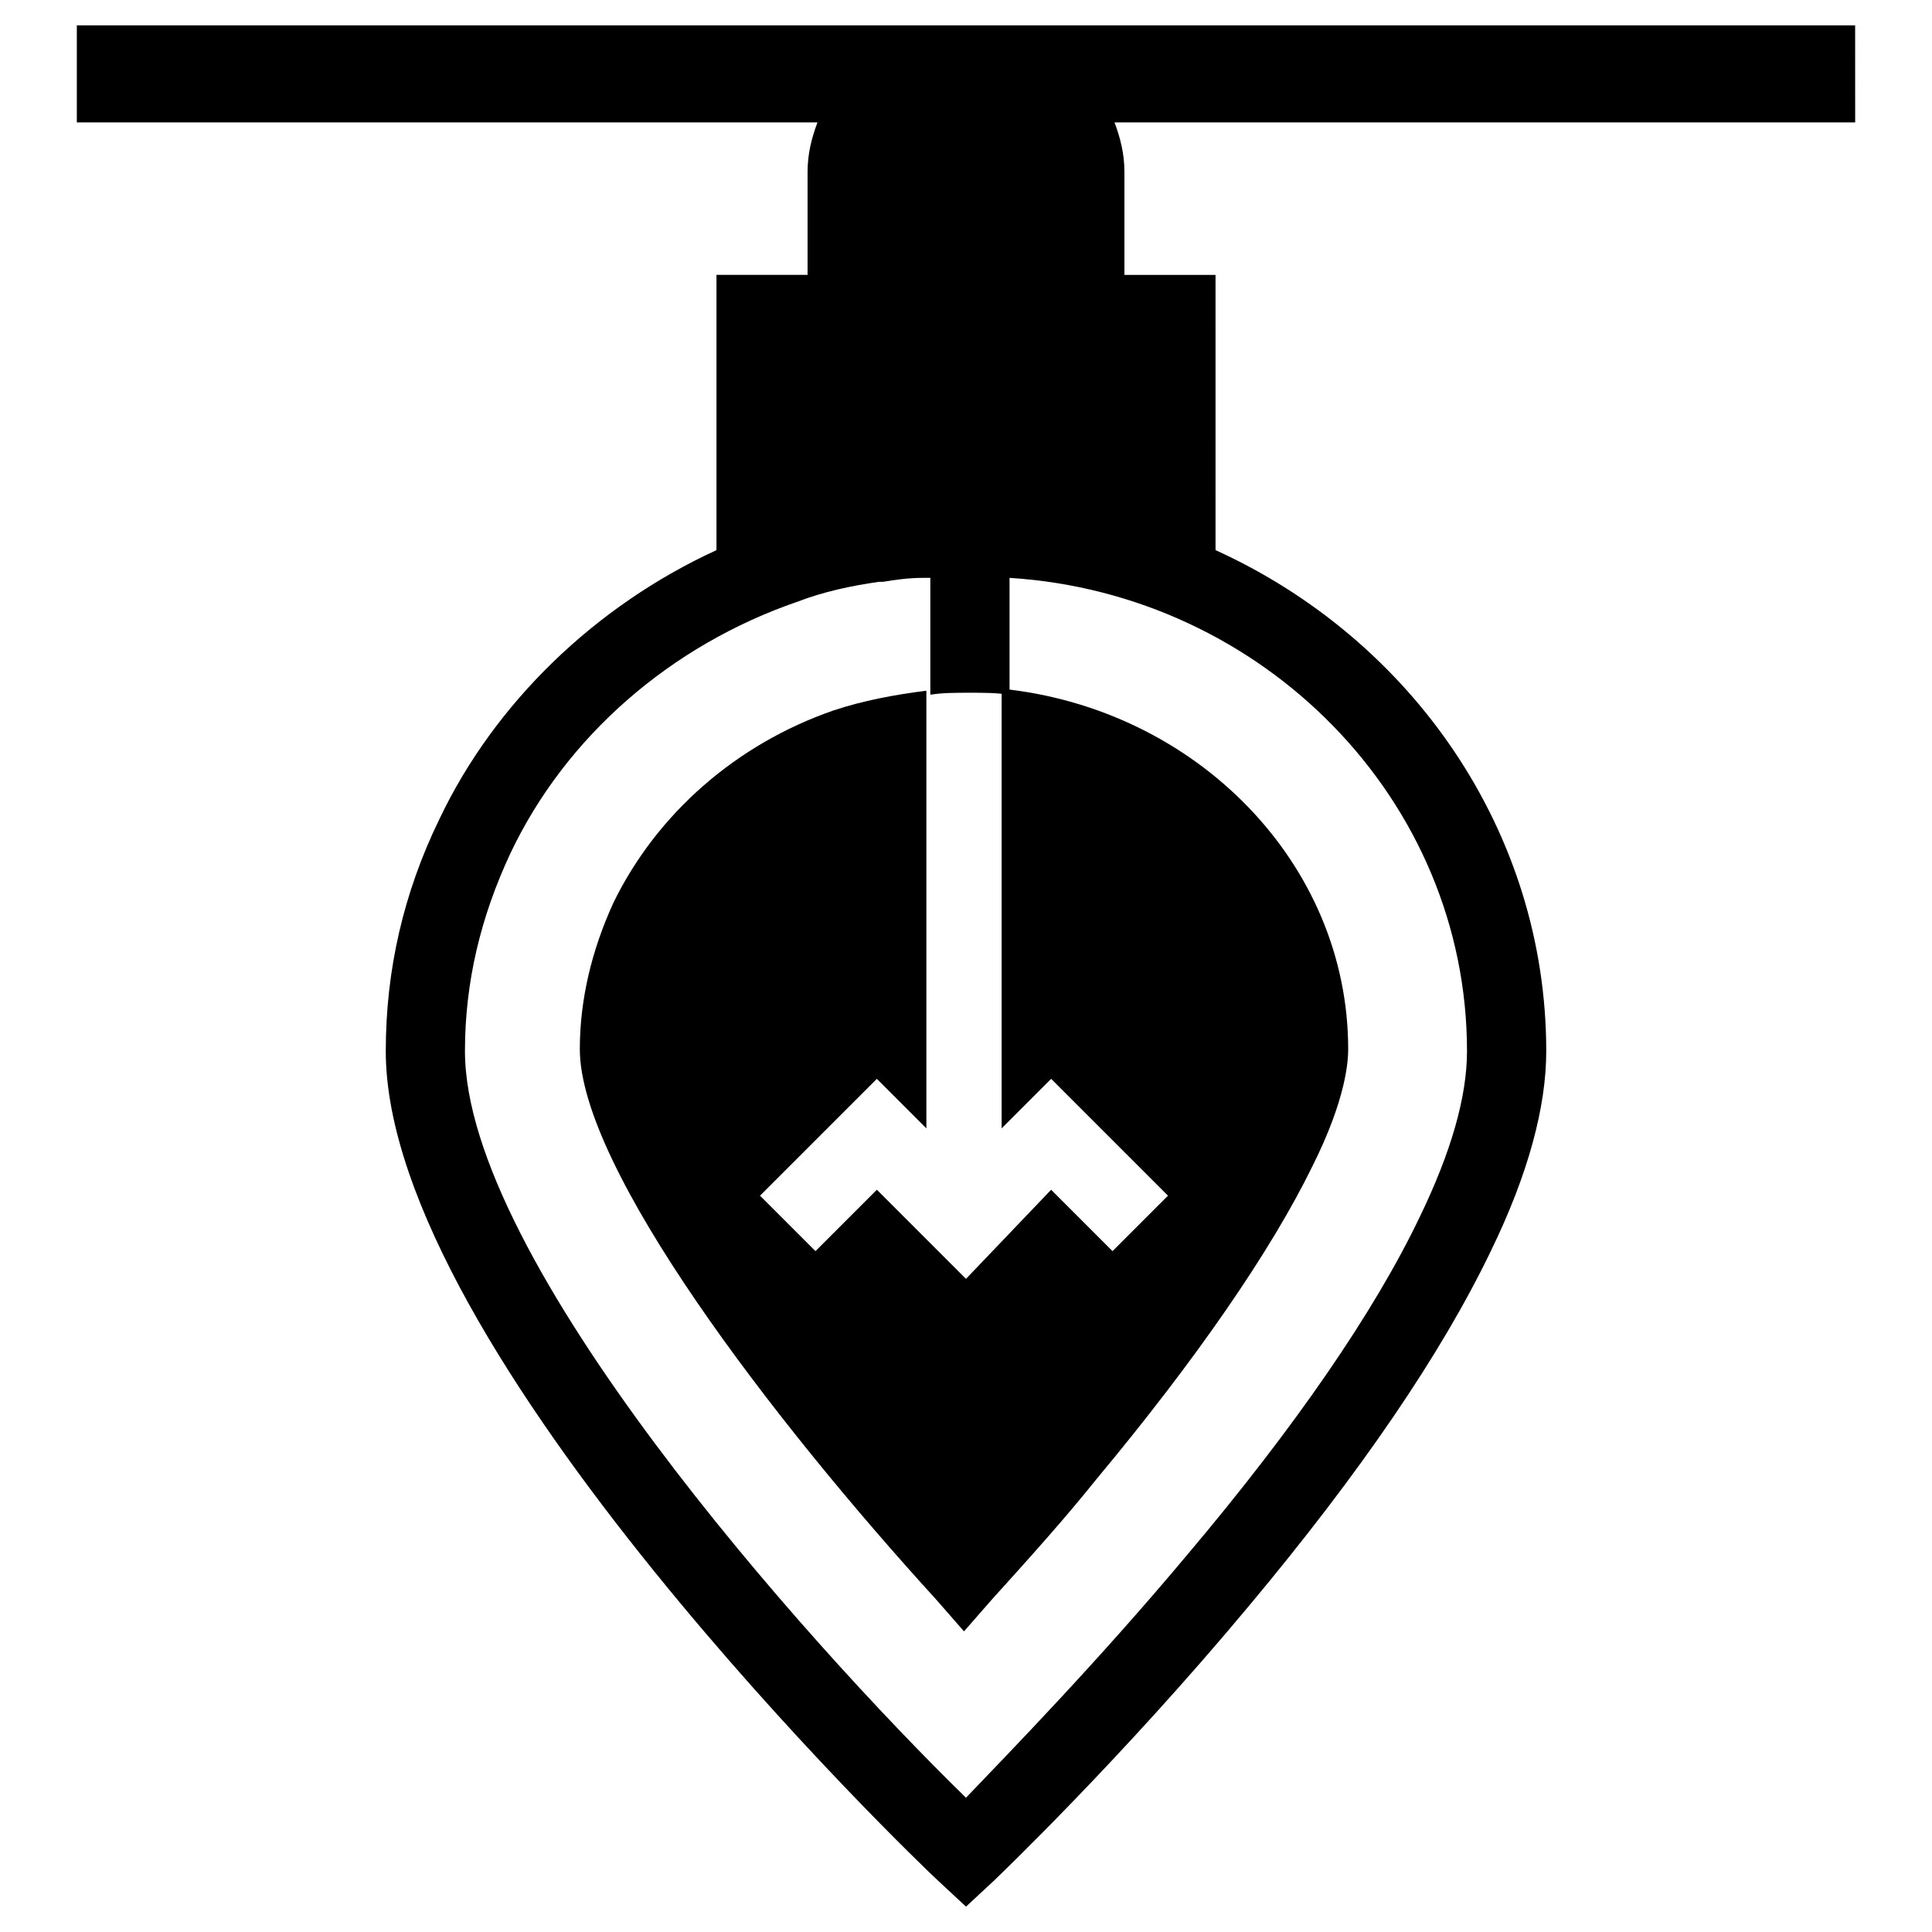
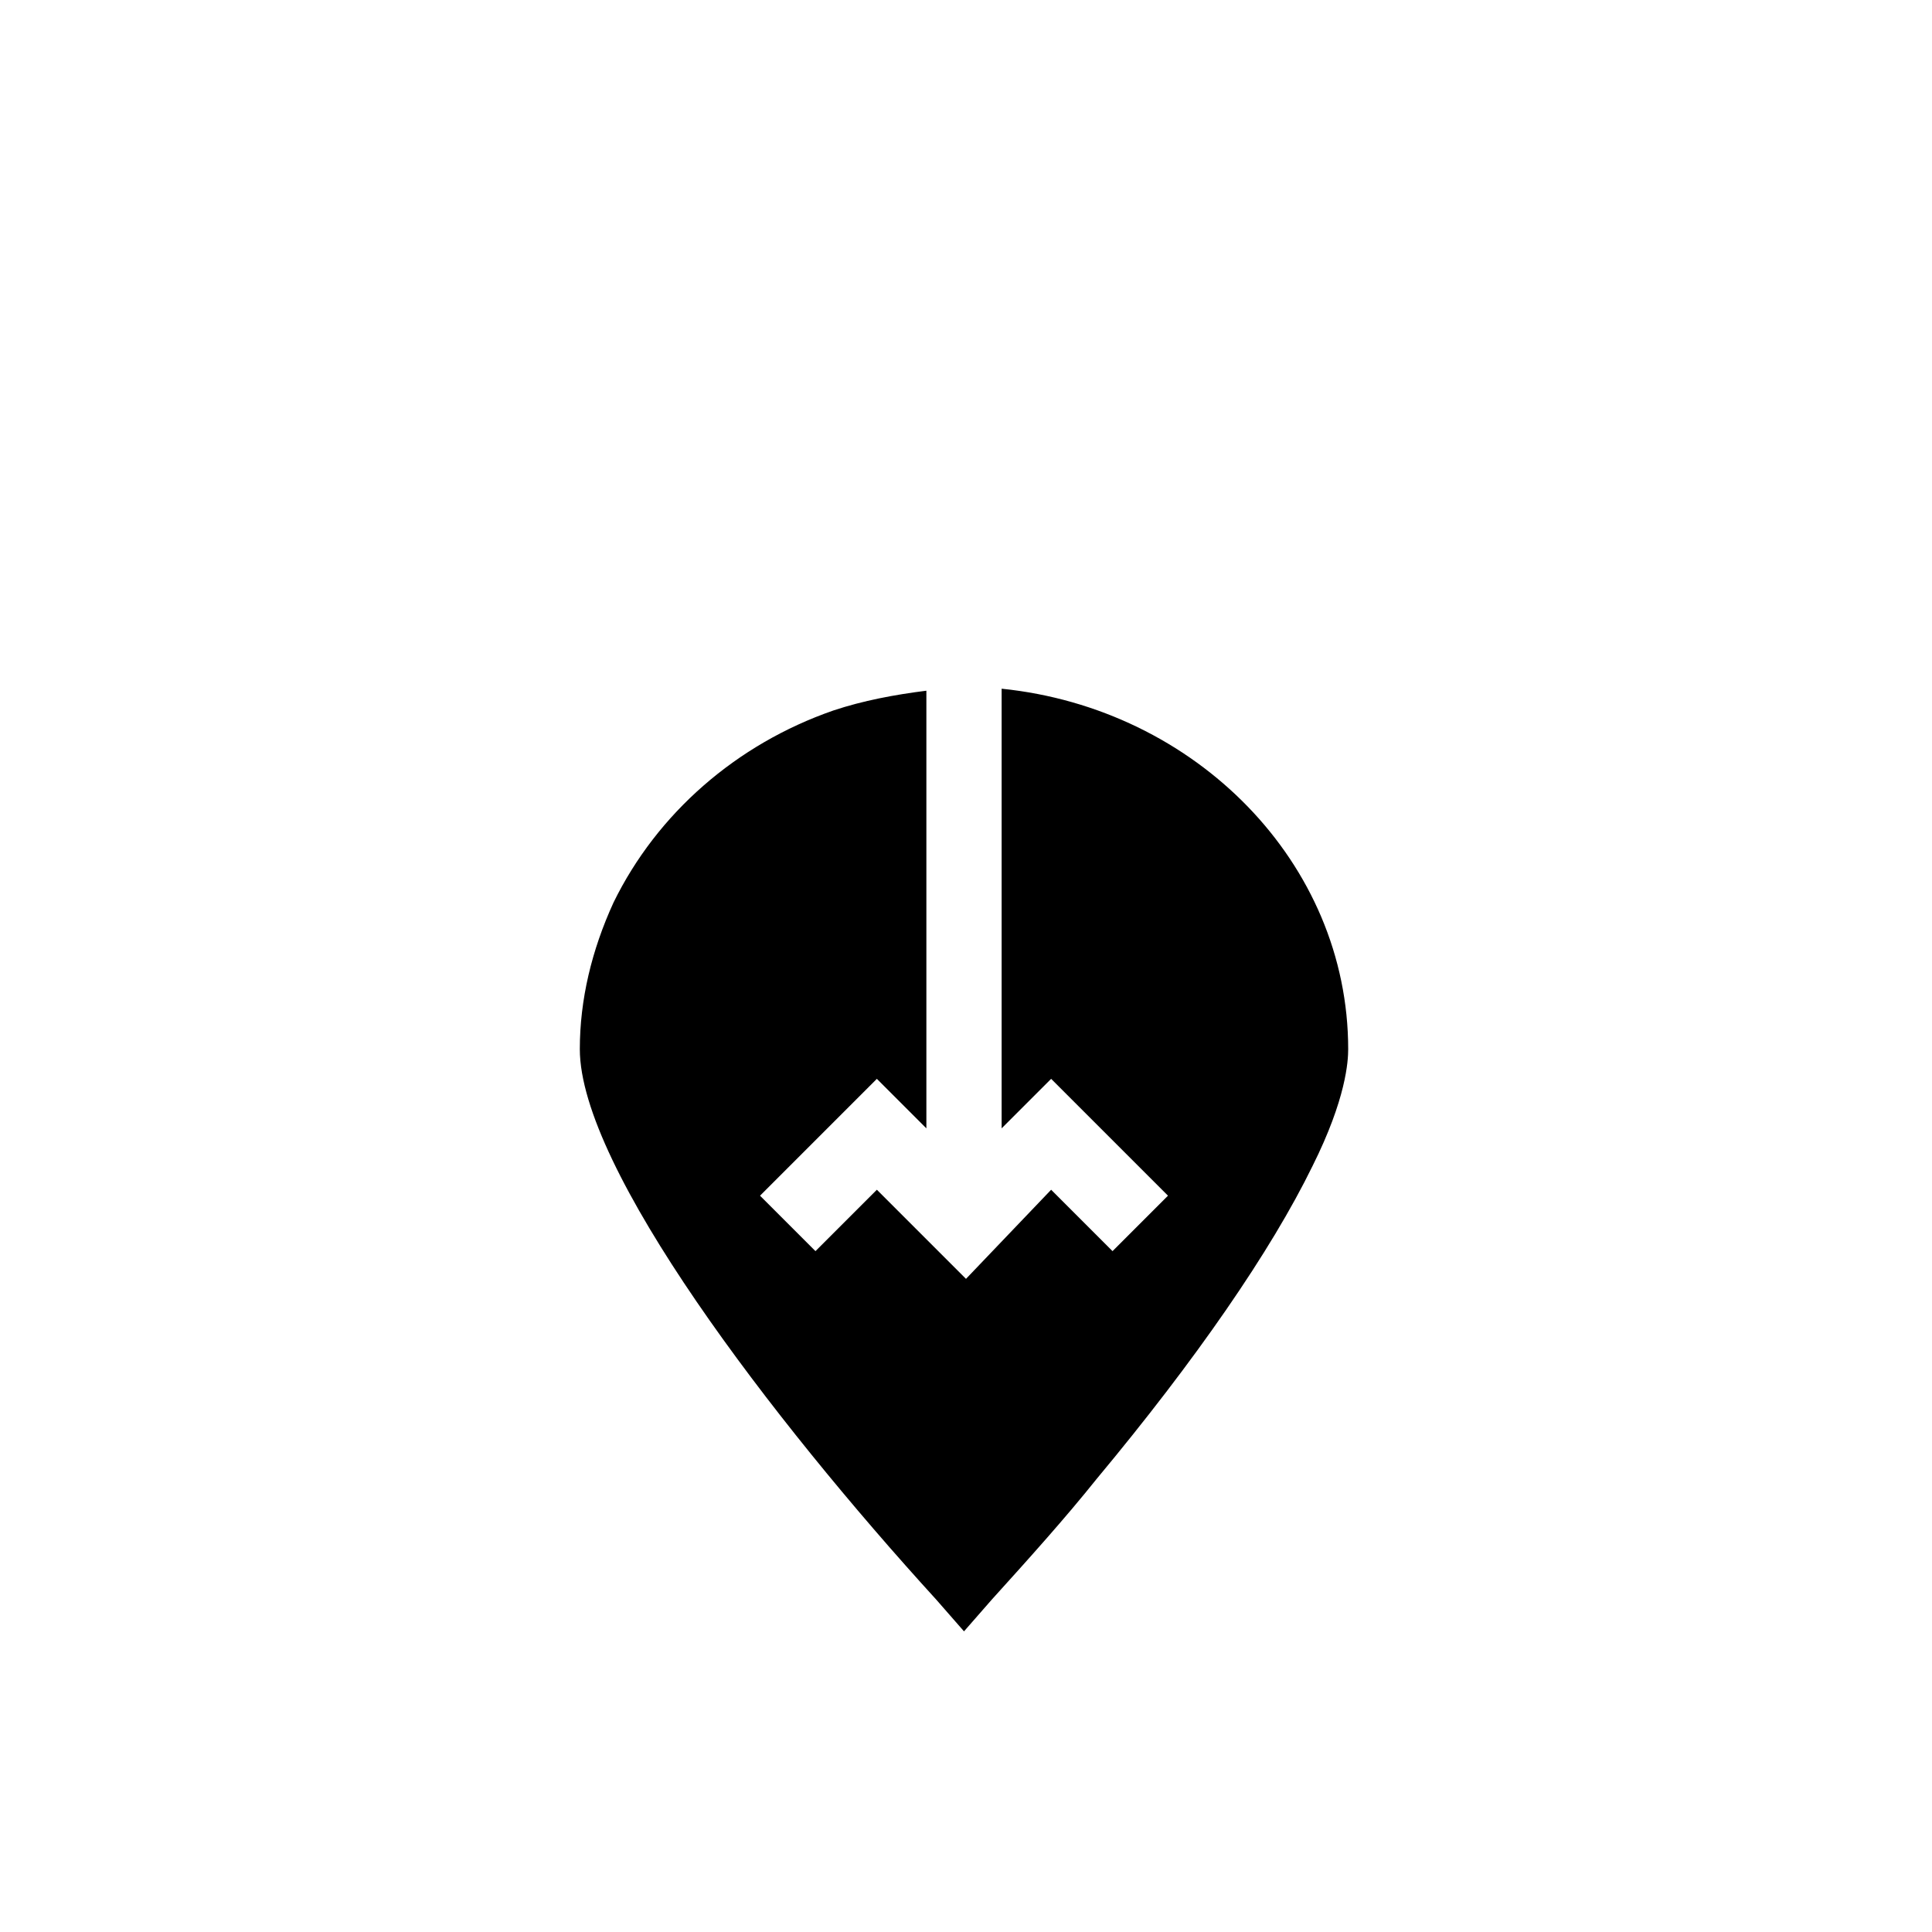
<svg xmlns="http://www.w3.org/2000/svg" fill="#000000" width="800px" height="800px" version="1.1" viewBox="144 144 512 512">
  <g>
-     <path d="m635.63 150.72h-471.27v25.715h196.28c-1.578 4.199-2.625 8.395-2.625 13.121v27.289h-24.141v72.945c-32.012 14.695-58.777 40.41-73.473 71.371-9.445 19.418-14.168 39.887-14.168 61.402 0 79.246 140.12 214.12 146.42 219.89l7.348 6.824 7.348-6.824c0.523-0.523 33.586-32.012 67.699-72.949 29.391-35.16 50.906-66.648 64.027-93.941 9.973-20.469 14.695-38.309 14.695-53.004 0-58.254-35.688-109.16-87.641-132.77l-0.004-72.941h-24.141v-27.289c0-4.723-1.051-8.922-2.625-13.121h196.28zm-102.86 271.85c0 12.07-4.199 26.766-12.594 44.082-12.07 25.191-33.062 55.629-61.402 89.215-24.141 28.863-47.758 53.004-58.777 64.551-43.035-41.984-132.78-142.75-132.78-197.85 0-18.367 4.199-35.688 12.07-52.48 14.695-30.965 42.508-55.105 76.098-66.648 6.824-2.625 14.168-4.199 21.516-5.246h1.051c3.148-0.523 6.824-1.051 10.496-1.051h1.574 0.523v30.965c3.148-0.523 6.824-0.523 10.496-0.523s6.824 0 10.496 0.523v-30.965c67.176 4.195 121.23 58.773 121.23 125.43z" />
    <path d="m306.58 383.2c-5.773 12.594-8.922 25.715-8.922 38.836 0 31.488 50.906 98.137 94.465 145.89l7.348 8.398 7.348-8.398c9.973-11.02 19.418-21.516 27.816-32.012 26.238-31.488 46.184-60.352 57.203-82.918 8.922-17.844 9.445-27.816 9.445-30.965 0-49.332-40.41-90.266-91.84-95.516v116.51l13.121-13.121 30.965 30.965-14.695 14.695-16.27-16.27-22.566 23.617-23.617-23.617-16.27 16.27-14.695-14.695 30.965-30.965 13.121 13.121v-115.98c-8.398 1.051-16.793 2.625-24.664 5.246-25.719 8.926-46.711 27.293-58.258 50.906z" />
  </g>
</svg>